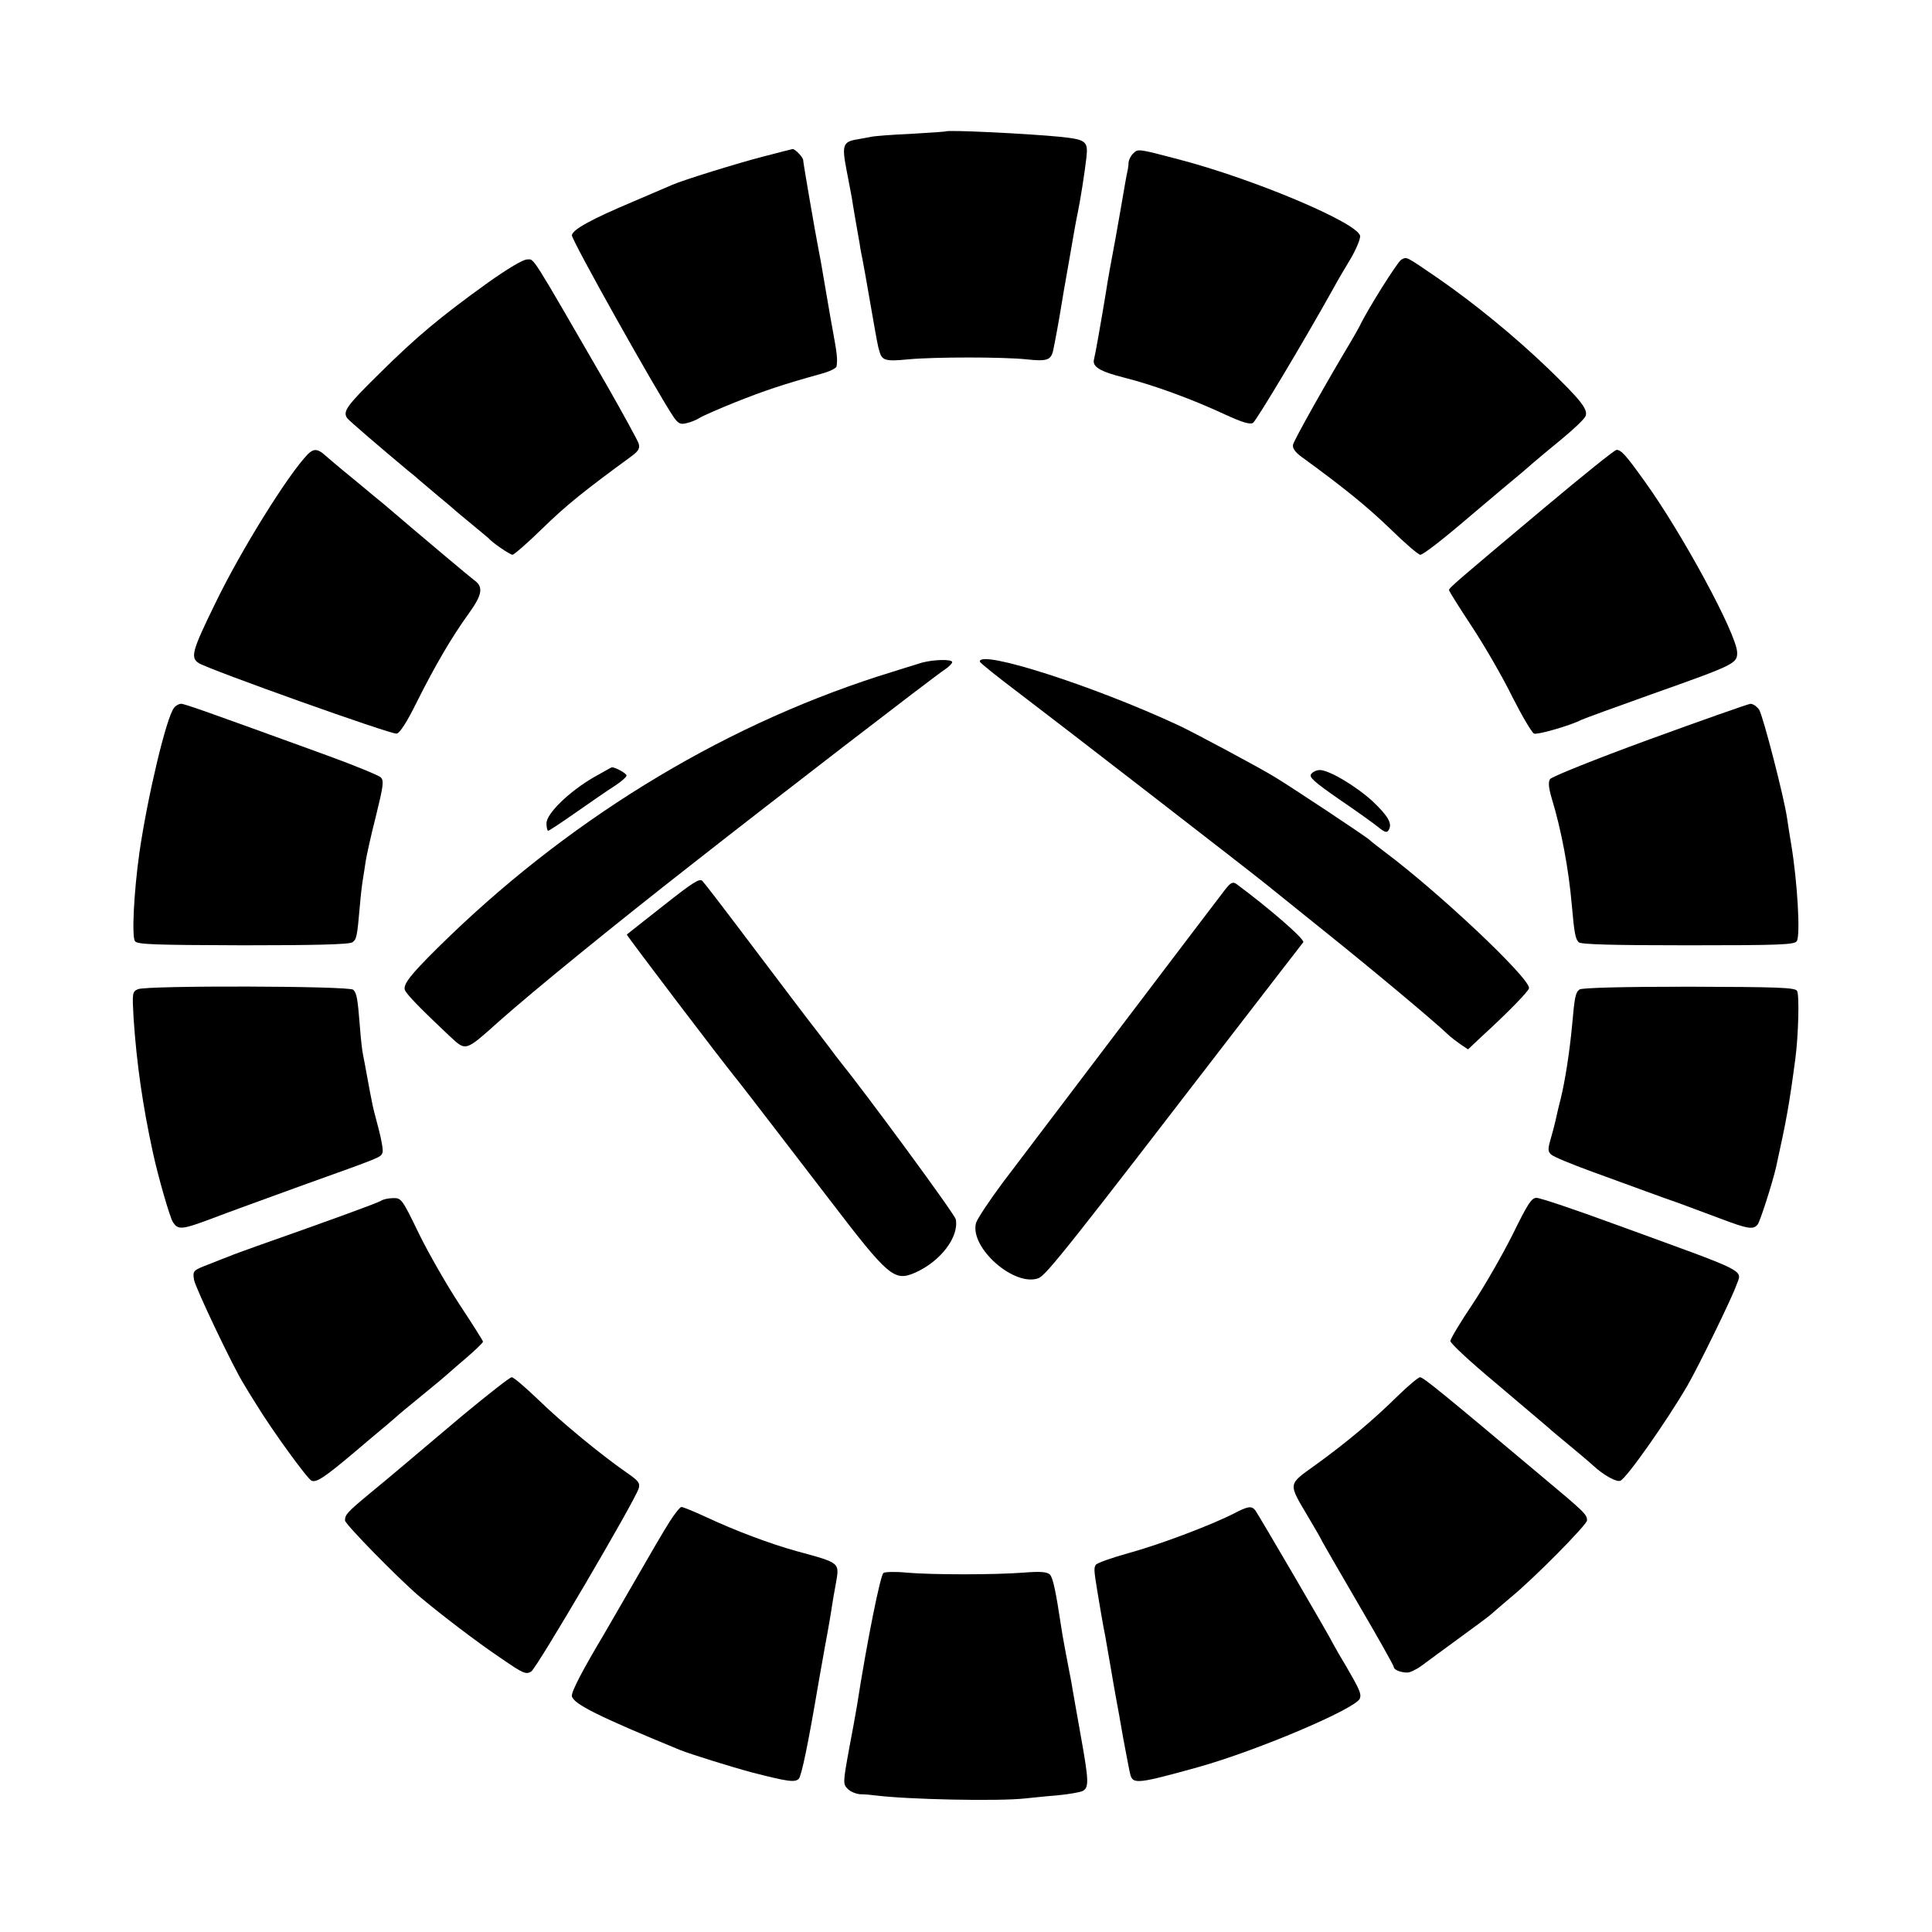
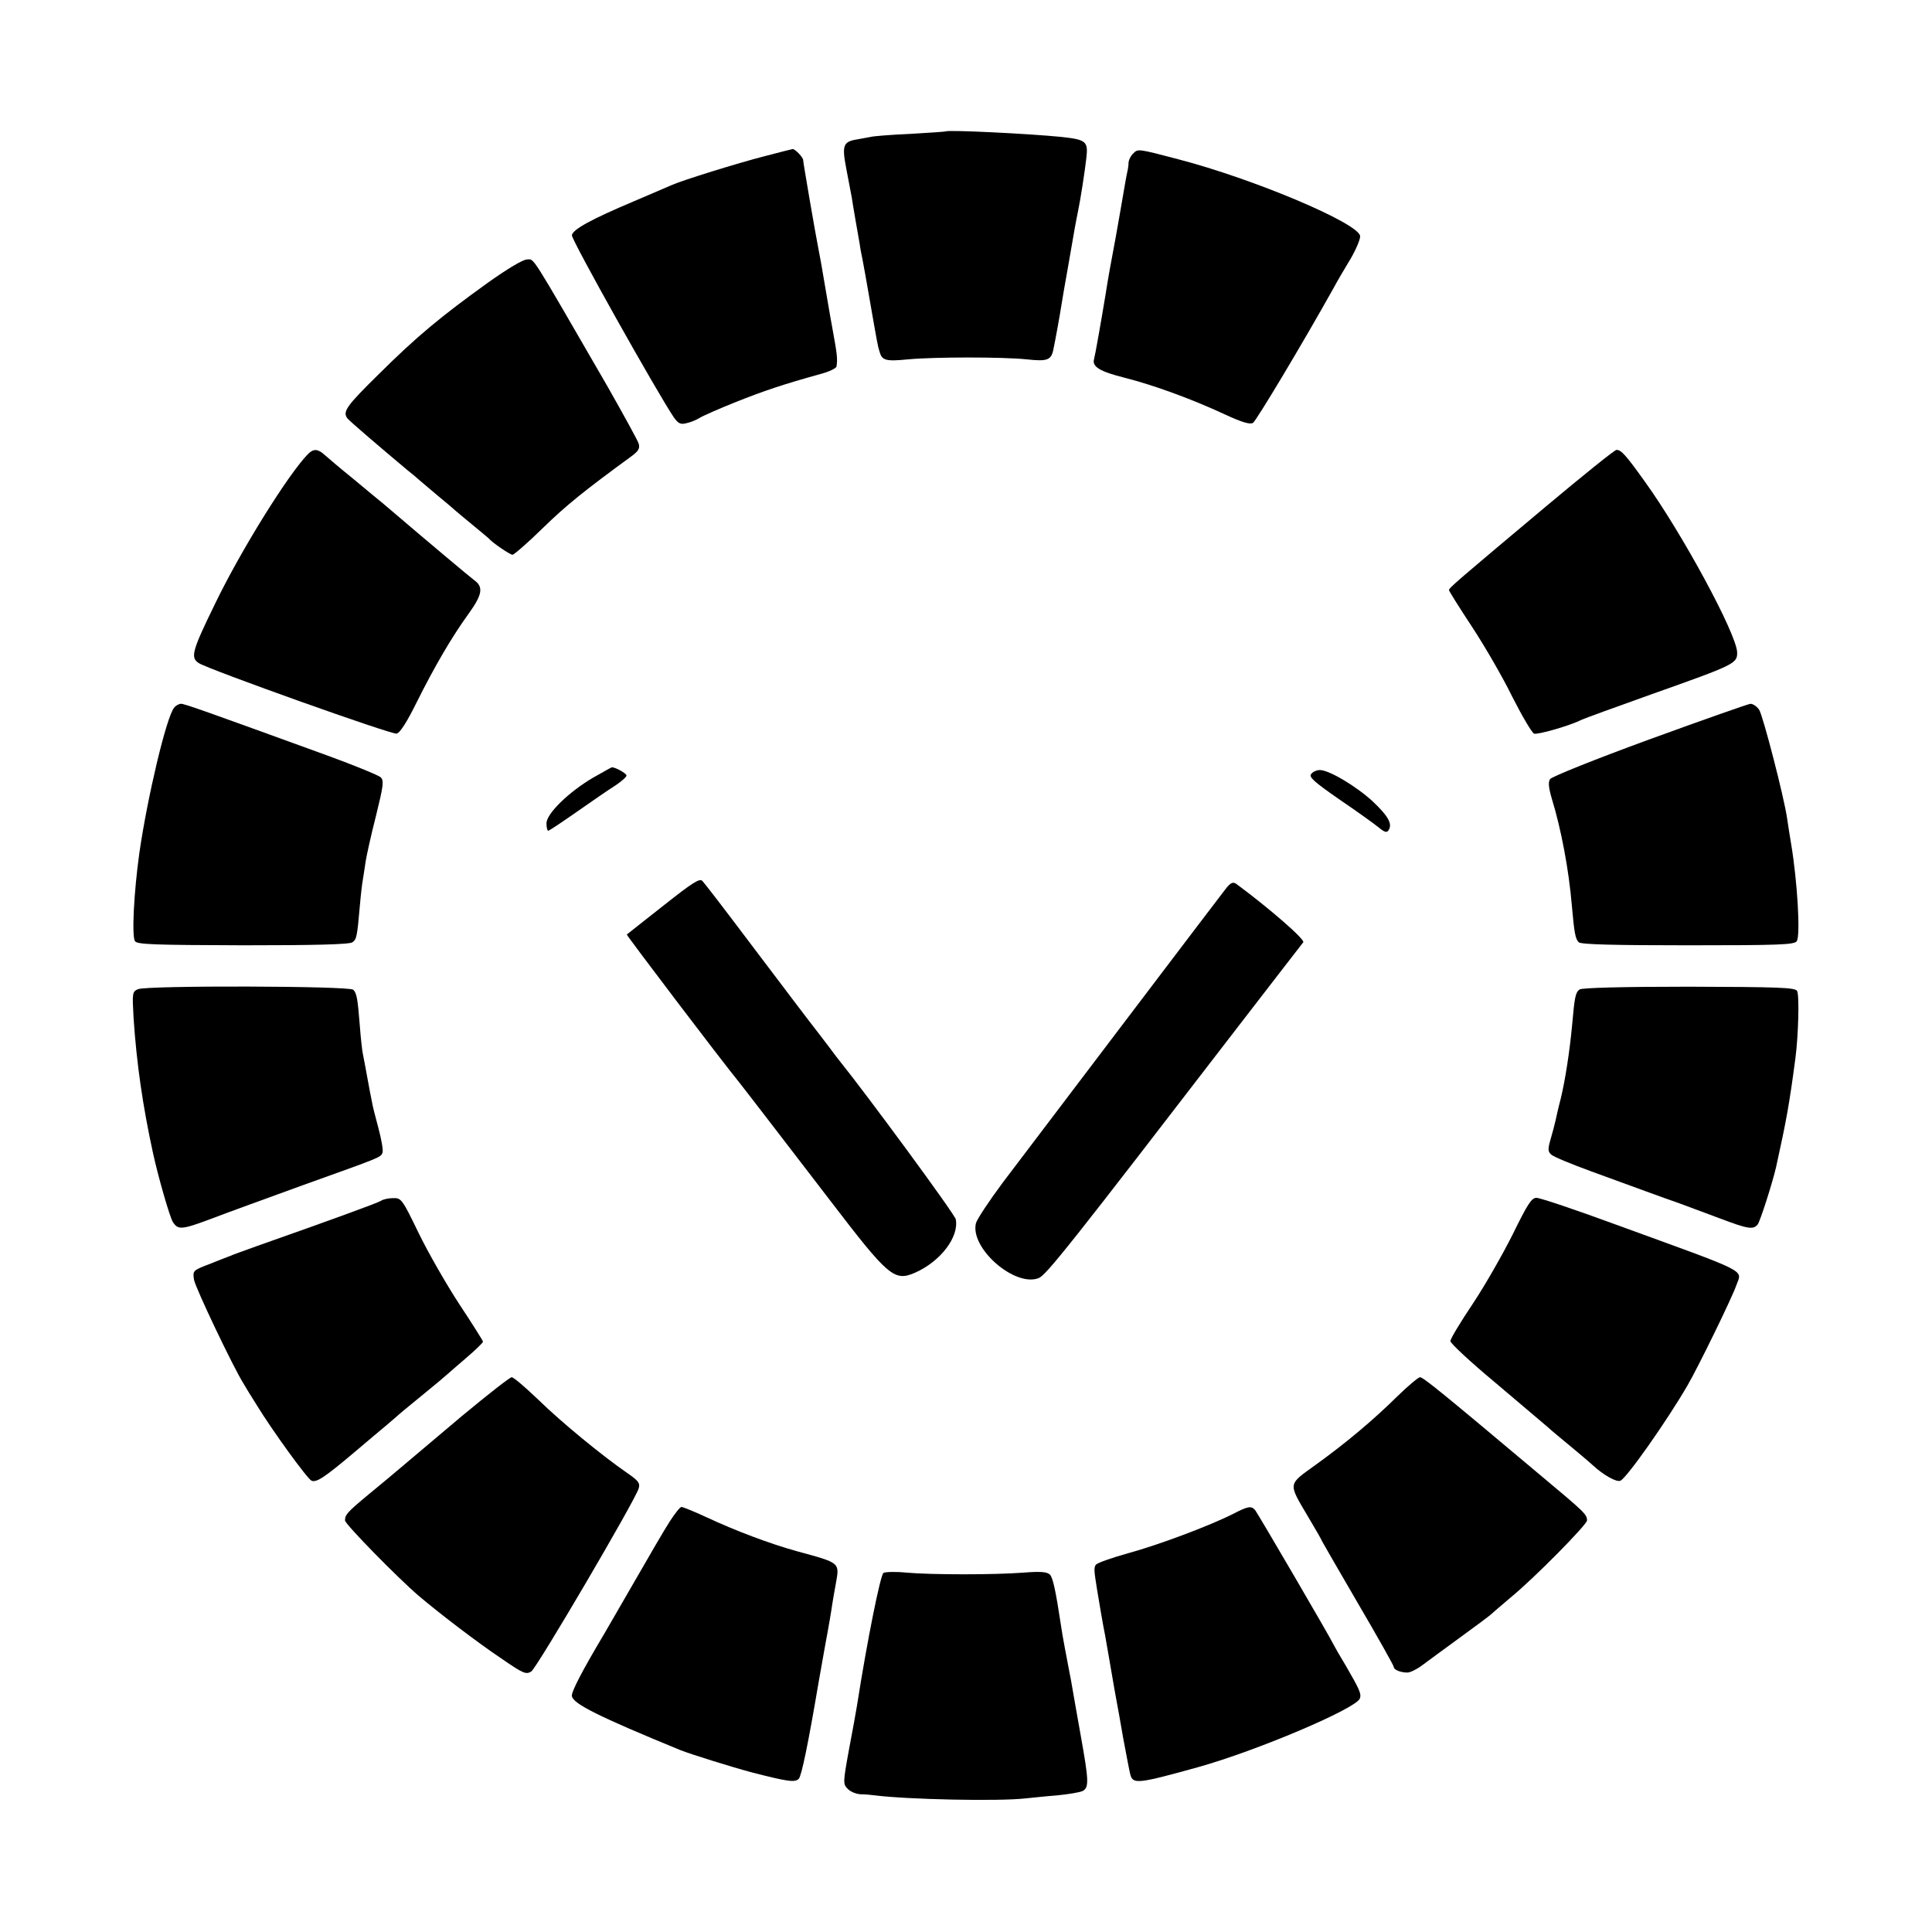
<svg xmlns="http://www.w3.org/2000/svg" version="1.0" width="700pt" height="700pt" viewBox="0 0 700 700" preserveAspectRatio="xMidYMid meet">
  <g transform="translate(0,700) scale(0.1,-0.1)" fill="#000000" stroke="none">
    <path d="M3427 6524 c-1 -1 -58 -5 -127 -9 -69 -3 -134 -8 -145 -11 -11 -2 -33 -6 -49 -9 -51 -8 -56 -21 -40 -105 8 -41 17 -88 20 -105 5 -34 21 -125 29 -170 2 -16 7 -41 10 -55 3 -14 14 -77 25 -140 29 -166 30 -173 37 -195 9 -31 22 -35 103 -27 95 9 345 9 430 0 73 -8 88 -3 96 33 8 38 23 121 29 159 3 19 14 85 25 145 25 146 29 166 35 195 10 48 25 145 31 197 7 61 0 67 -91 77 -121 12 -411 26 -418 20z" />
    <path d="M2770 6434 c-94 -24 -297 -87 -335 -104 -11 -5 -74 -32 -140 -60 -154 -65 -219 -101 -223 -122 -3 -15 312 -576 370 -661 16 -22 24 -26 46 -20 15 3 36 12 47 19 11 7 70 33 130 57 103 41 171 64 308 102 31 8 58 21 58 28 4 28 2 44 -15 137 -3 14 -12 68 -21 120 -20 120 -24 139 -30 170 -10 50 -55 311 -55 320 0 10 -29 40 -38 40 -4 -1 -50 -12 -102 -26z" />
    <path d="M4106 6444 c-9 -8 -16 -23 -17 -32 0 -9 -2 -24 -4 -32 -4 -17 -11 -59 -25 -140 -17 -97 -20 -114 -25 -140 -6 -30 -23 -124 -29 -165 -17 -103 -38 -222 -42 -236 -8 -28 21 -45 112 -68 103 -26 243 -77 363 -133 61 -28 90 -37 101 -30 12 8 180 288 291 487 15 28 44 77 64 110 19 33 34 69 33 80 -7 47 -386 207 -659 278 -148 39 -146 38 -163 21z" />
-     <path d="M5077 6059 c-14 -8 -123 -182 -150 -239 -4 -8 -17 -31 -28 -50 -90 -150 -211 -365 -214 -381 -3 -13 8 -28 33 -46 150 -109 235 -178 319 -259 53 -52 102 -94 109 -94 10 0 78 52 184 143 14 12 66 56 115 97 50 41 99 83 110 93 11 10 57 48 102 85 45 37 85 75 88 85 9 24 -18 58 -137 173 -121 116 -265 234 -398 326 -120 82 -112 78 -133 67z" />
    <path d="M1768 5976 c-171 -123 -258 -195 -395 -331 -117 -115 -132 -136 -115 -160 6 -9 121 -107 220 -190 14 -11 30 -24 36 -30 6 -5 38 -32 71 -60 33 -27 62 -52 65 -55 3 -3 30 -25 60 -50 30 -25 57 -47 60 -50 13 -16 78 -60 87 -60 5 0 55 43 109 96 85 83 151 136 322 261 26 19 31 29 26 46 -4 12 -55 105 -113 207 -284 491 -264 460 -291 460 -15 0 -70 -33 -142 -84z" />
    <path d="M1116 5355 c-70 -71 -243 -348 -337 -543 -84 -172 -90 -195 -58 -215 39 -24 697 -259 716 -255 12 2 38 43 73 114 65 130 126 235 189 322 49 68 53 96 19 120 -16 12 -170 141 -328 276 -14 11 -63 52 -110 91 -47 38 -94 78 -104 87 -24 22 -40 23 -60 3z" />
    <path d="M5600 5164 c-323 -271 -350 -294 -350 -302 0 -4 38 -64 84 -134 46 -70 112 -184 146 -254 35 -69 70 -128 78 -132 13 -5 131 29 172 50 8 4 123 46 255 93 302 107 310 111 309 152 -3 68 -200 432 -335 619 -68 95 -85 114 -102 114 -7 0 -122 -93 -257 -206z" />
-     <path d="M3340 4599 c-19 -6 -91 -28 -160 -50 -584 -189 -1136 -530 -1595 -984 -99 -98 -125 -132 -118 -152 7 -17 60 -71 161 -166 62 -57 55 -59 184 56 122 108 405 339 698 568 294 231 876 679 913 703 15 10 27 22 27 27 0 11 -65 10 -110 -2z" />
-     <path d="M3550 4603 c1 -5 66 -57 147 -118 127 -96 834 -643 888 -687 11 -9 106 -85 210 -169 175 -140 401 -329 450 -376 11 -11 33 -27 47 -37 l27 -18 52 49 c92 84 169 163 169 173 0 39 -328 348 -525 495 -22 17 -46 35 -53 42 -11 11 -296 200 -347 230 -54 33 -297 163 -345 185 -307 143 -722 276 -720 231z" />
+     <path d="M3340 4599 z" />
    <path d="M631 4436 c-28 -33 -97 -325 -126 -526 -20 -143 -28 -302 -16 -320 8 -12 67 -14 392 -15 258 0 386 3 396 11 15 11 17 19 27 134 3 36 8 79 11 95 3 17 7 46 10 65 3 19 19 93 37 163 27 110 30 129 17 141 -8 7 -95 43 -194 79 -443 161 -516 187 -529 187 -7 0 -19 -6 -25 -14z" />
    <path d="M5976 4321 c-194 -71 -354 -135 -360 -144 -7 -11 -5 -31 6 -69 35 -114 62 -259 73 -388 9 -102 13 -122 25 -134 8 -8 127 -11 396 -11 330 0 386 2 394 15 14 21 2 218 -20 350 -5 30 -12 73 -15 95 -11 77 -87 370 -101 393 -8 12 -22 22 -32 22 -9 -1 -174 -59 -366 -129z" />
    <path d="M2150 4183 c-89 -52 -170 -131 -170 -166 0 -15 3 -27 6 -27 4 0 50 31 103 68 53 37 115 80 139 95 23 15 42 32 42 37 0 8 -40 30 -53 30 -2 0 -31 -17 -67 -37z" />
    <path d="M4751 4196 c-10 -11 9 -28 101 -92 62 -42 126 -88 142 -101 23 -19 31 -21 37 -11 15 23 -1 51 -58 105 -59 54 -157 113 -191 113 -11 0 -25 -6 -31 -14z" />
    <path d="M2404 3719 c-71 -56 -131 -103 -133 -105 -2 -2 343 -457 406 -534 11 -13 245 -318 331 -430 212 -277 232 -294 308 -261 92 41 159 129 147 193 -3 18 -324 454 -420 573 -5 6 -22 28 -38 50 -17 22 -35 46 -42 55 -23 29 -120 157 -262 345 -79 105 -149 196 -156 203 -10 11 -36 -6 -141 -89z" />
    <path d="M4439 3777 c-26 -33 -646 -851 -806 -1062 -49 -66 -93 -132 -97 -147 -22 -90 140 -232 227 -199 28 11 118 125 711 896 132 171 243 315 248 321 7 10 -123 123 -242 211 -13 9 -21 6 -41 -20z" />
    <path d="M500 3416 c-21 -9 -21 -14 -16 -105 11 -164 33 -317 70 -487 19 -88 61 -233 72 -251 19 -30 32 -29 139 11 49 19 198 73 330 121 290 104 284 101 291 119 3 8 -4 48 -15 89 -11 40 -22 84 -24 98 -3 13 -10 51 -16 84 -6 33 -13 71 -16 85 -3 14 -8 59 -11 100 -8 100 -11 121 -24 134 -14 14 -749 16 -780 2z" />
    <path d="M5723 3415 c-15 -11 -18 -28 -27 -130 -9 -96 -25 -199 -41 -265 -8 -30 -16 -66 -19 -80 -3 -14 -11 -44 -18 -68 -10 -35 -10 -44 2 -55 8 -8 74 -35 145 -61 72 -26 162 -59 200 -73 39 -14 93 -34 120 -43 28 -10 93 -35 145 -54 103 -39 122 -42 138 -23 9 10 55 155 67 208 38 172 48 228 70 394 11 83 15 231 6 245 -8 12 -68 14 -392 15 -240 0 -387 -4 -396 -10z" />
    <path d="M1380 2649 c-13 -8 -186 -71 -450 -164 -41 -15 -84 -30 -95 -35 -11 -4 -46 -18 -79 -31 -57 -22 -58 -23 -53 -56 5 -29 144 -321 180 -377 6 -11 27 -45 46 -75 56 -92 185 -270 200 -276 18 -7 47 12 156 104 49 42 101 85 114 96 13 11 29 25 35 30 6 6 49 42 96 80 47 38 87 72 90 75 3 3 33 29 68 59 34 29 62 56 62 60 0 3 -39 65 -86 136 -47 72 -113 187 -147 257 -59 122 -63 128 -92 127 -16 0 -37 -4 -45 -10z" />
    <path d="M5481 2528 c-36 -72 -101 -186 -145 -252 -45 -67 -81 -127 -81 -135 0 -8 73 -76 162 -150 88 -75 174 -147 190 -161 15 -14 53 -45 83 -70 30 -25 66 -55 80 -68 40 -37 87 -63 101 -57 23 10 168 216 243 345 39 67 162 319 177 363 21 59 55 41 -439 221 -144 53 -272 96 -285 96 -18 0 -32 -22 -86 -132z" />
    <path d="M1673 1869 c-92 -78 -190 -160 -218 -184 -27 -23 -81 -68 -120 -100 -77 -64 -85 -73 -85 -94 0 -13 190 -207 267 -273 73 -62 214 -170 298 -226 81 -56 91 -60 110 -48 20 13 376 619 389 663 6 19 -1 28 -40 55 -93 64 -240 185 -323 266 -47 45 -90 82 -97 82 -7 0 -88 -64 -181 -141z" />
    <path d="M5064 1942 c-88 -87 -187 -170 -298 -250 -101 -73 -100 -63 -25 -190 27 -45 49 -84 49 -86 0 -1 59 -103 130 -225 72 -123 130 -226 130 -231 0 -10 25 -20 49 -20 10 0 33 11 52 25 19 14 81 60 139 102 58 42 110 81 116 87 6 6 36 31 65 56 86 70 279 266 279 281 0 22 -6 28 -170 165 -350 294 -423 354 -435 354 -6 0 -43 -31 -81 -68z" />
    <path d="M2427 1488 c-19 -29 -77 -129 -131 -223 -54 -93 -102 -177 -107 -185 -78 -131 -119 -209 -117 -225 4 -28 96 -74 393 -196 41 -16 182 -60 260 -81 129 -33 155 -37 169 -23 10 10 34 125 72 350 2 11 13 72 24 135 12 63 23 129 25 145 3 17 8 50 13 75 14 80 19 76 -142 120 -94 26 -220 73 -329 124 -43 20 -83 36 -88 36 -5 0 -24 -24 -42 -52z" />
    <path d="M4468 1515 c-85 -43 -271 -113 -382 -143 -60 -17 -112 -35 -116 -42 -7 -11 -6 -22 5 -90 5 -31 23 -138 29 -165 2 -11 11 -63 20 -115 9 -52 18 -106 21 -120 3 -14 14 -77 25 -140 12 -63 23 -123 26 -132 10 -33 31 -30 244 29 212 59 573 212 587 249 6 17 0 31 -51 119 -20 33 -39 66 -43 74 -14 30 -275 476 -285 489 -14 17 -26 15 -80 -13z" />
    <path d="M3201 1301 c-11 -7 -59 -244 -96 -481 -3 -19 -16 -91 -29 -159 -22 -121 -22 -125 -4 -143 10 -10 30 -18 46 -19 15 0 38 -2 52 -4 118 -15 449 -22 545 -11 22 2 74 8 115 11 41 4 83 11 93 16 23 13 22 37 -7 199 -13 74 -27 151 -30 170 -3 19 -8 46 -11 60 -7 36 -27 141 -30 165 -20 133 -30 178 -41 190 -11 10 -33 12 -97 7 -104 -8 -331 -8 -422 0 -39 4 -77 3 -84 -1z" />
  </g>
</svg>